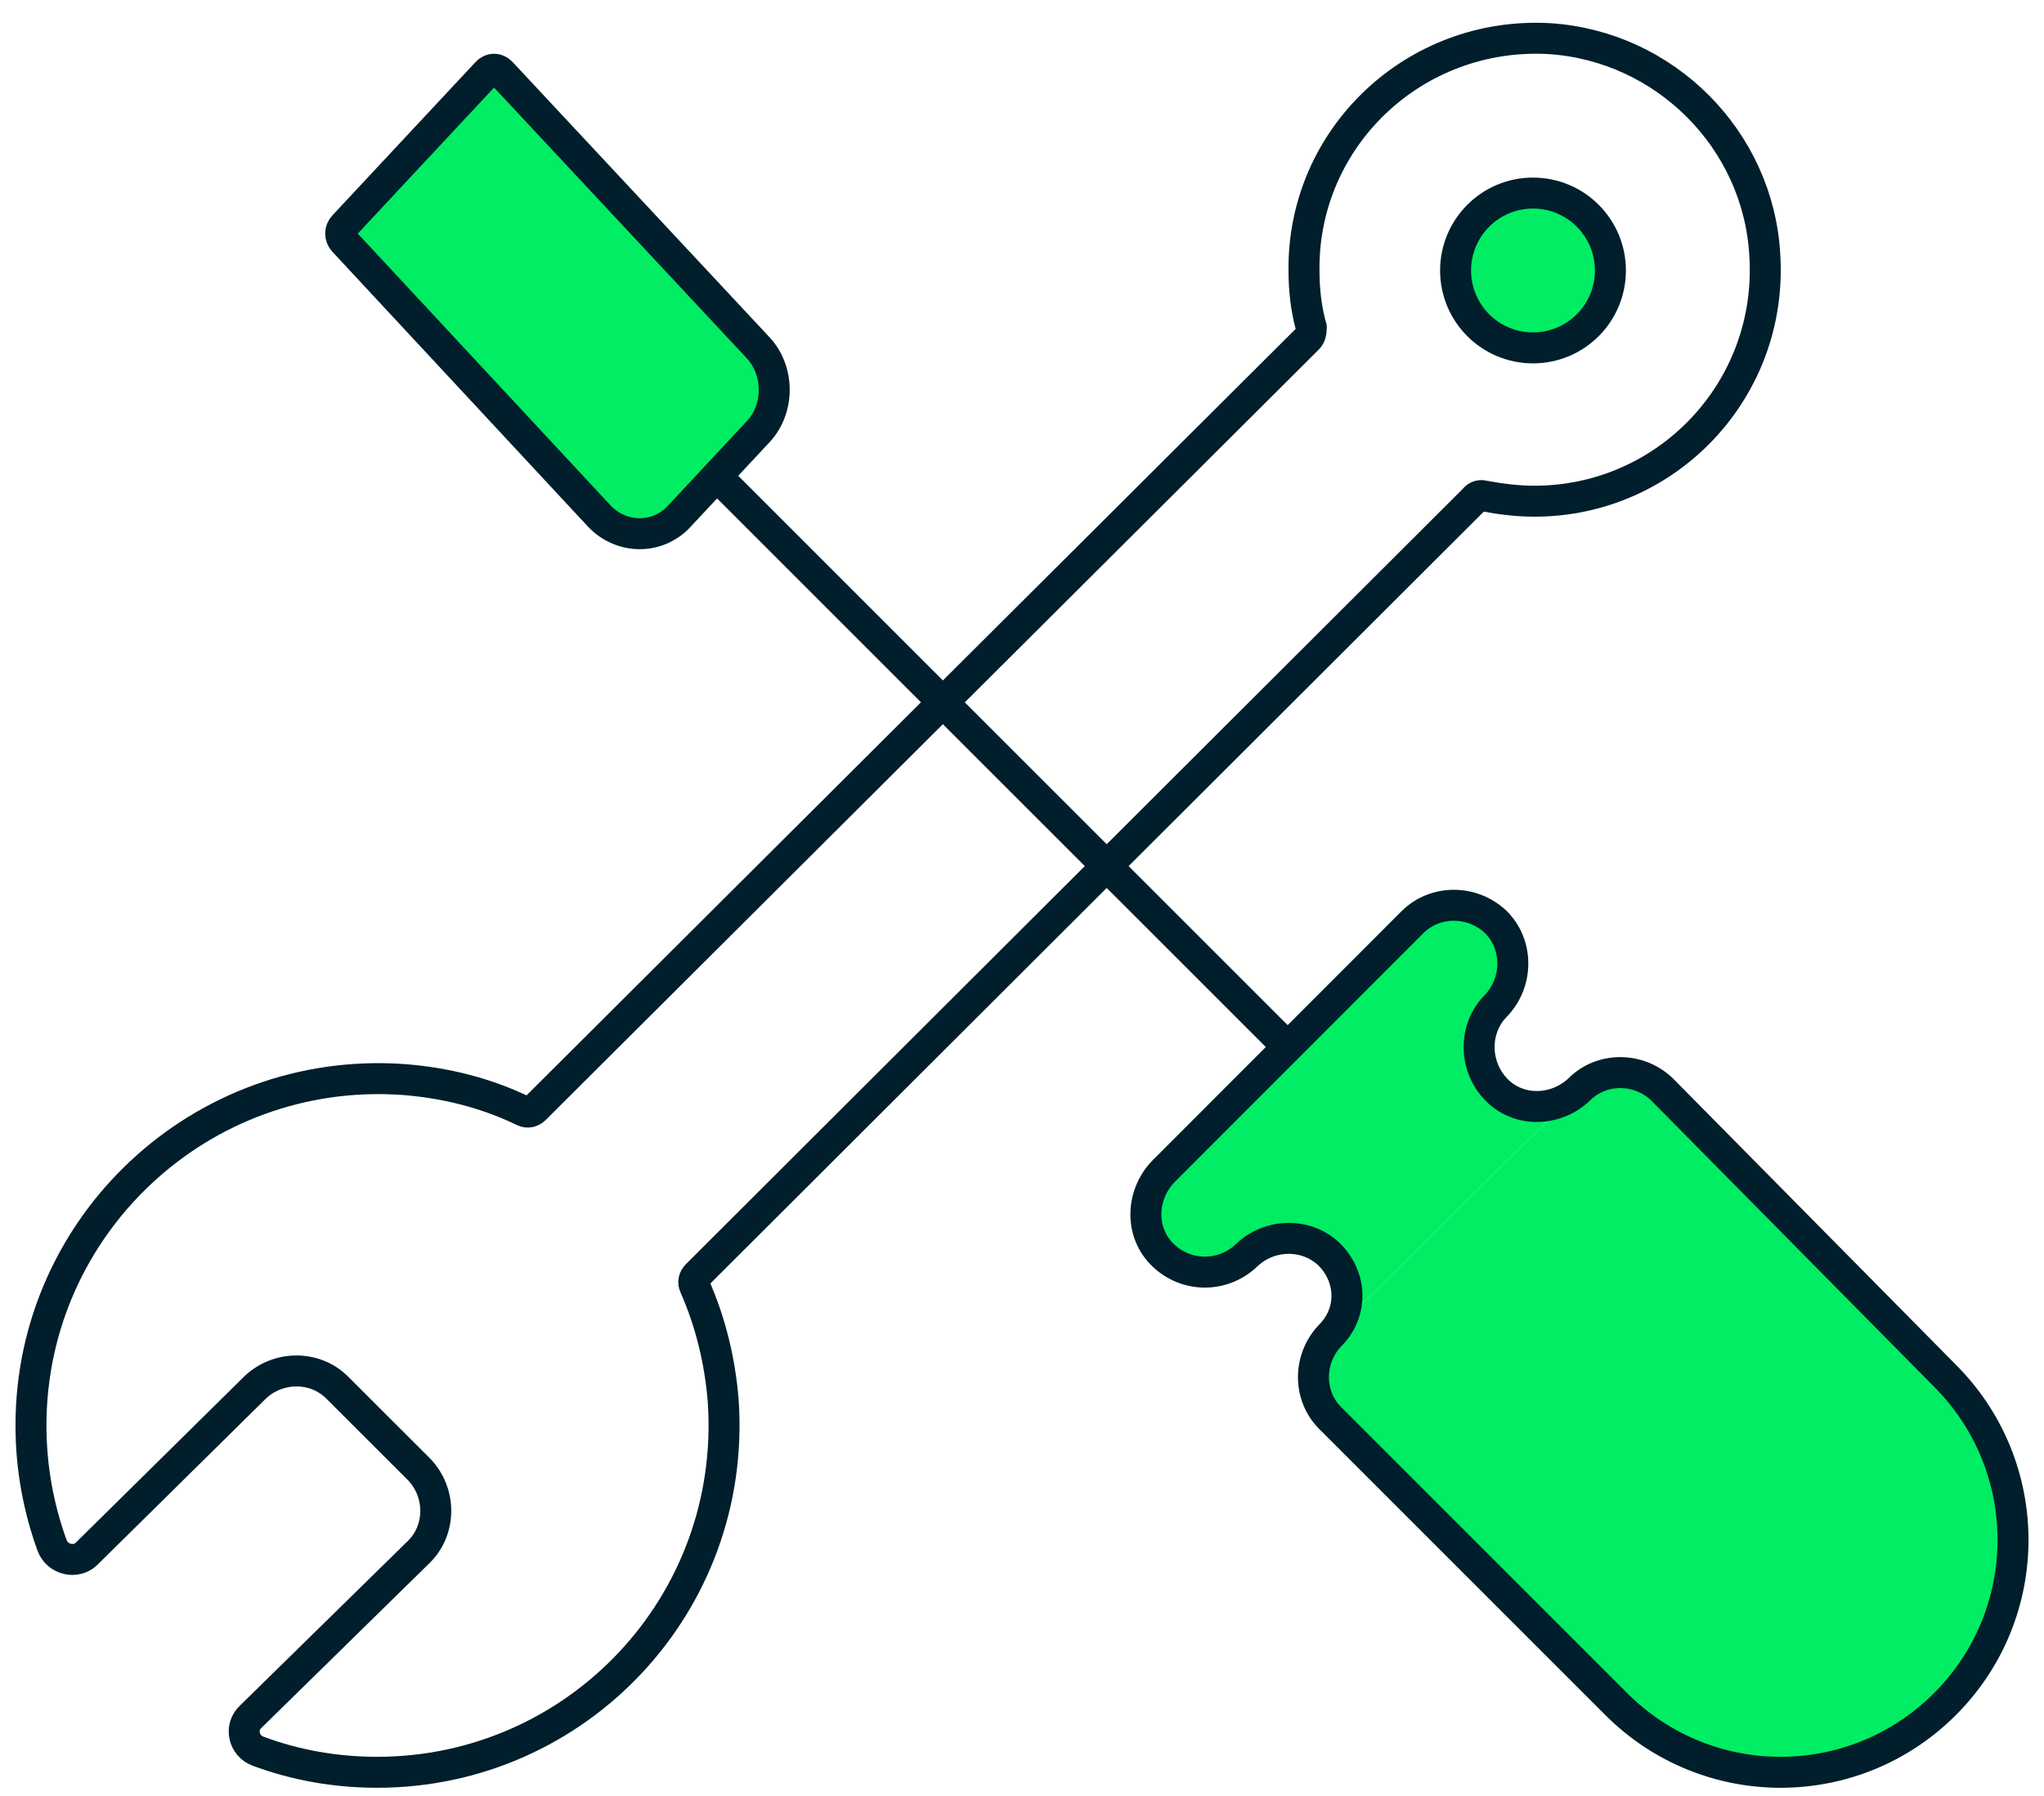
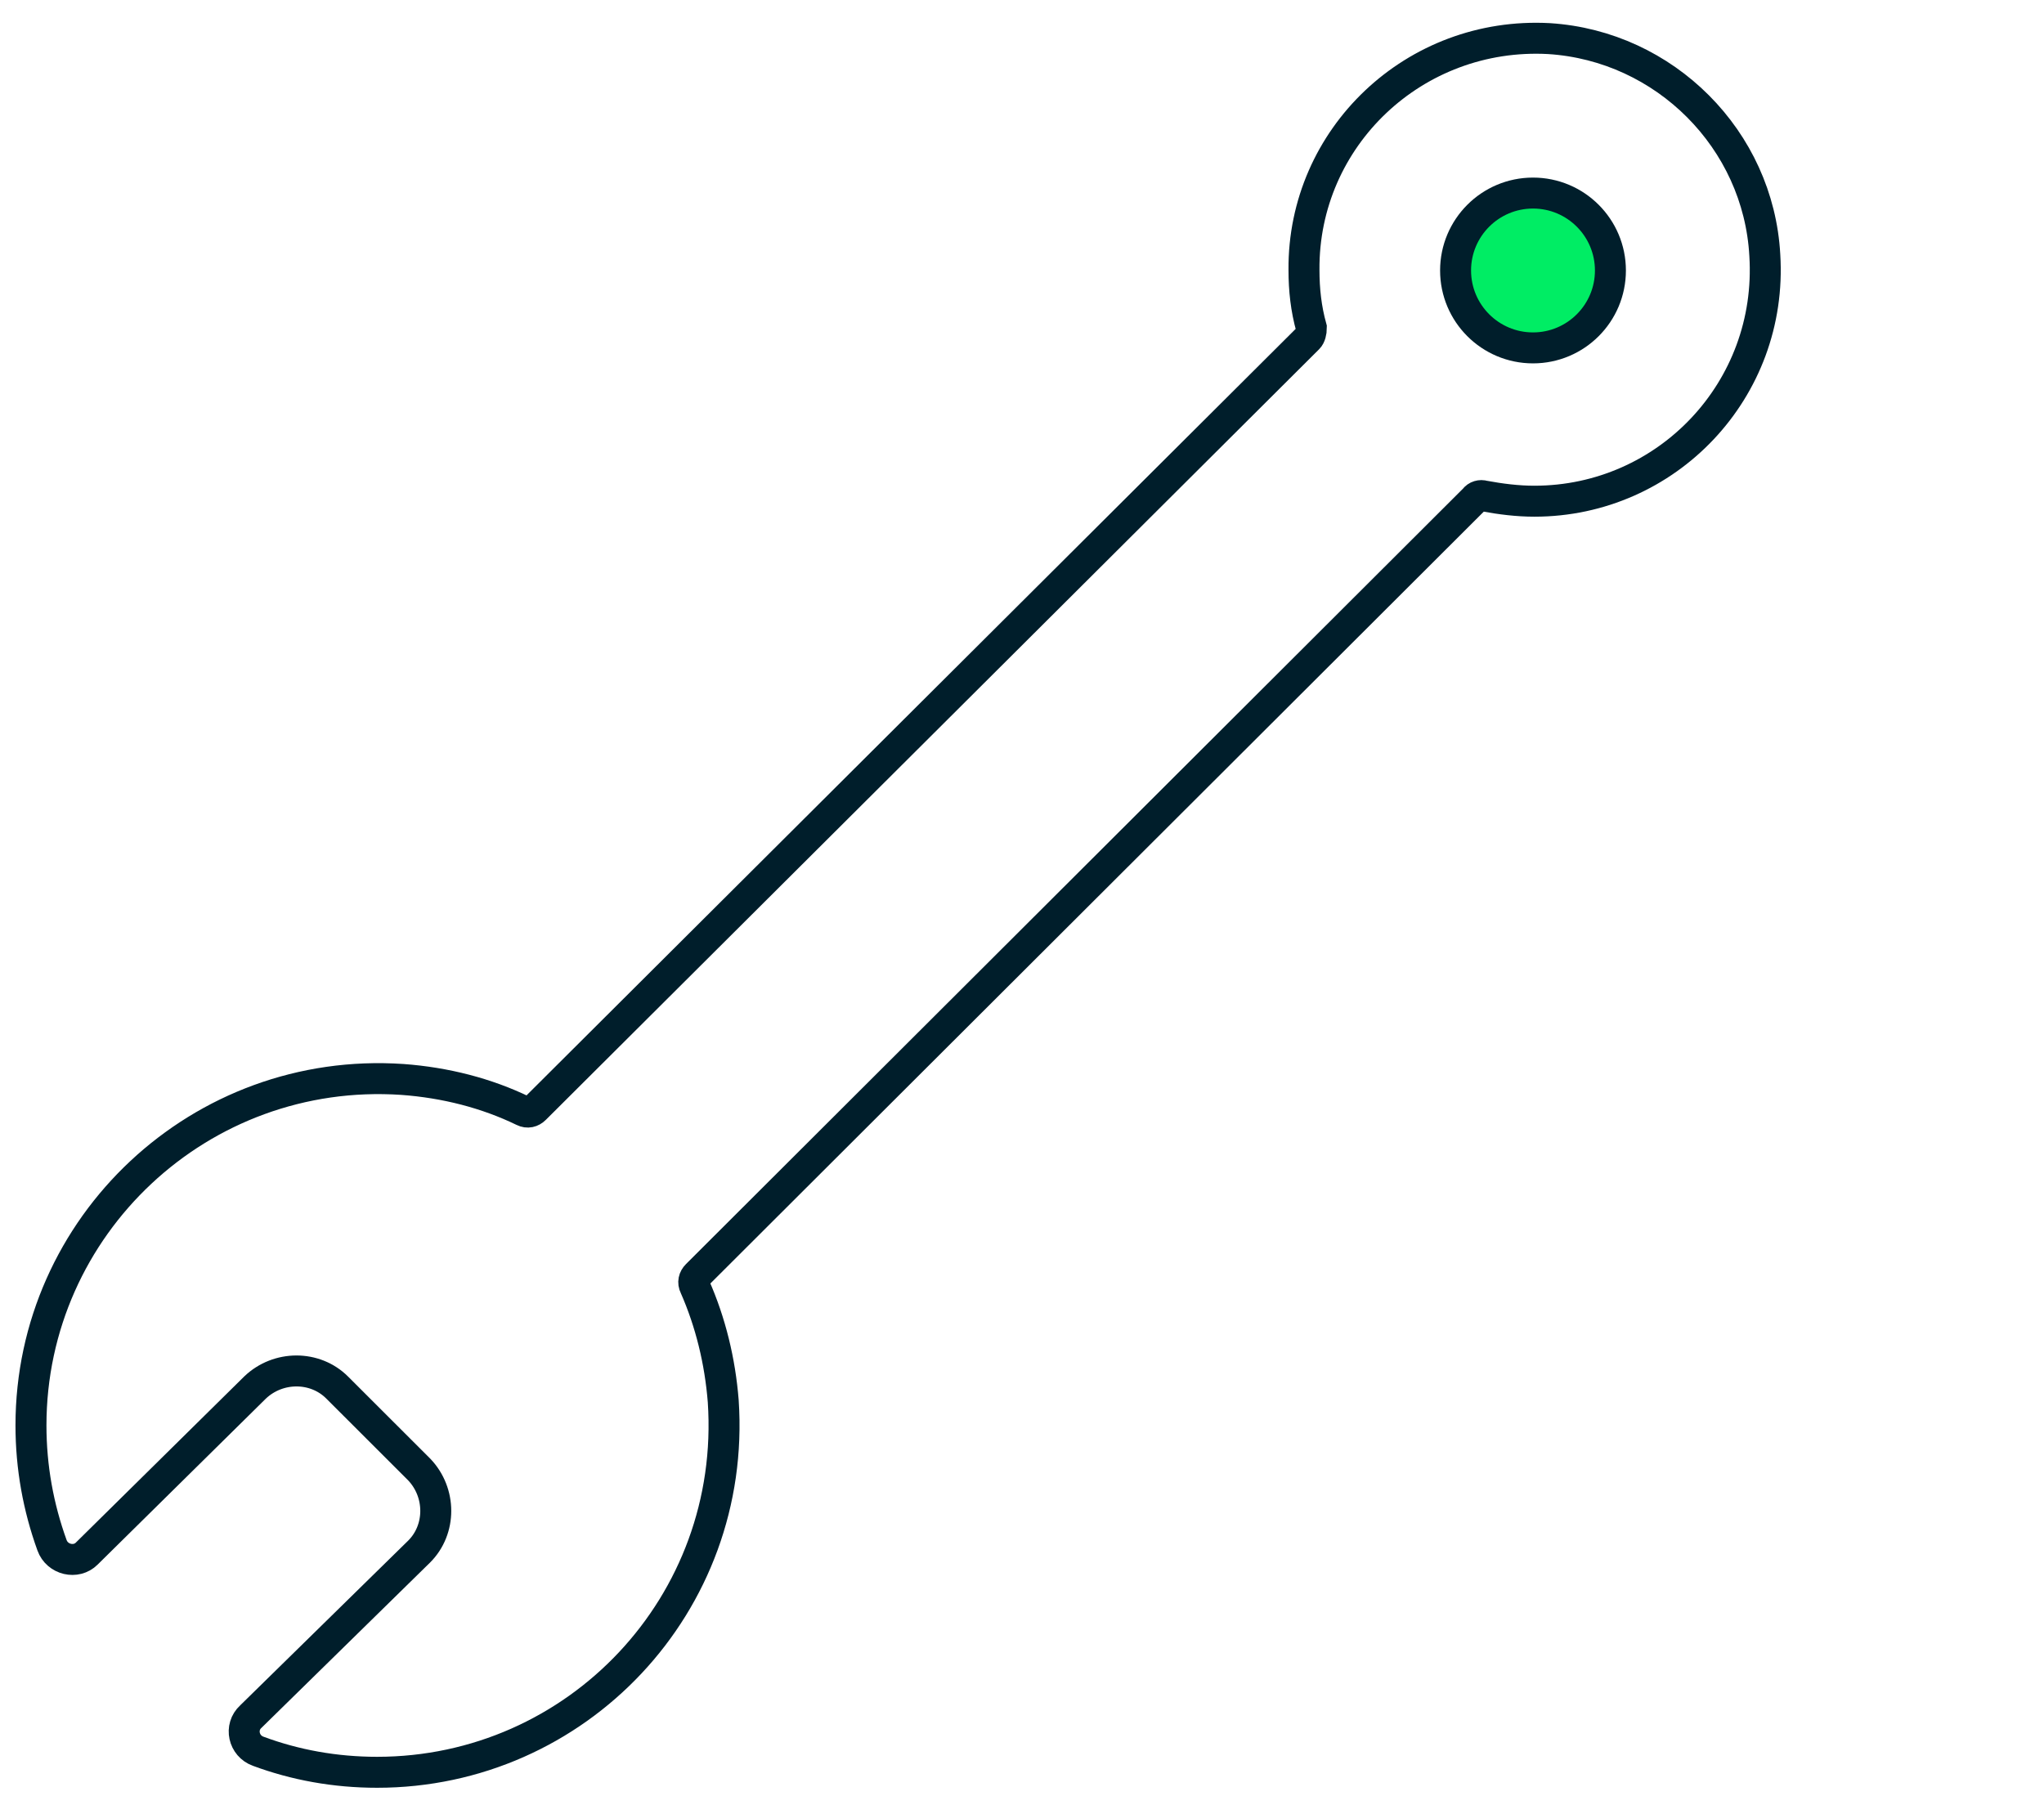
<svg xmlns="http://www.w3.org/2000/svg" width="66" height="58" viewBox="0 0 66 58" fill="none">
  <path d="M49.5 11.235C50.881 11.235 52 10.116 52 8.735C52 7.355 50.881 6.235 49.5 6.235C48.119 6.235 47 7.355 47 8.735C47 10.116 48.119 11.235 49.5 11.235Z" fill="#00ED64" stroke="#001E2B" stroke-miterlimit="10" />
  <path d="M50.021 1.247C53.758 1.485 56.781 4.506 56.985 8.241C57.257 12.587 53.826 16.186 49.545 16.186C49.002 16.186 48.458 16.118 47.914 16.017C47.813 15.983 47.677 16.017 47.609 16.118L22.504 41.176C22.402 41.278 22.368 41.413 22.436 41.549C22.945 42.703 23.251 43.96 23.353 45.25C23.795 51.803 18.631 57.235 12.177 57.235C10.818 57.235 9.527 56.998 8.338 56.556C7.862 56.386 7.726 55.775 8.1 55.436L13.536 50.105C14.249 49.392 14.249 48.204 13.536 47.457L10.886 44.809C10.172 44.096 8.983 44.096 8.236 44.809L2.8 50.173C2.461 50.513 1.849 50.377 1.679 49.901C1.238 48.679 1 47.389 1 46.031C1 39.58 6.469 34.419 12.992 34.86C14.385 34.962 15.71 35.302 16.899 35.879C17.035 35.947 17.17 35.913 17.272 35.811L42.241 10.924C42.309 10.856 42.343 10.72 42.343 10.584C42.173 9.973 42.105 9.362 42.105 8.717C42.071 4.439 45.672 1.009 50.021 1.247Z" stroke="#001E2B" stroke-miterlimit="10" />
-   <path d="M24.483 13.94L21.924 16.682C21.235 17.42 20.087 17.42 19.366 16.682L11.098 7.789C10.967 7.648 10.967 7.437 11.098 7.297L15.724 2.341C15.855 2.2 16.052 2.2 16.183 2.341L24.483 11.234C25.172 11.972 25.172 13.202 24.483 13.94Z" fill="#00ED64" stroke="#001E2B" stroke-miterlimit="10" />
-   <path d="M51 35.176C51.716 34.46 52.91 34.46 53.661 35.176L62.8 44.426C65.733 47.36 65.733 52.102 62.8 55.035C59.866 57.969 55.125 57.969 52.191 55.035L42.948 45.792C42.232 45.076 42.232 43.882 42.948 43.132" fill="#00ED64" />
-   <path d="M42.948 43.132C43.674 42.405 43.674 41.298 42.948 40.537C42.222 39.811 41.013 39.811 40.253 40.537C39.492 41.264 38.318 41.264 37.557 40.537C36.797 39.811 36.832 38.6 37.557 37.839L45.609 29.78C46.335 29.054 47.544 29.054 48.304 29.78C49.03 30.506 49.03 31.717 48.304 32.478C47.579 33.205 47.579 34.415 48.304 35.176C49.03 35.937 50.24 35.902 51 35.176" fill="#00ED64" />
-   <path d="M51 35.176C51.716 34.46 52.91 34.46 53.661 35.176L62.8 44.426C65.733 47.36 65.733 52.102 62.8 55.035C59.866 57.969 55.125 57.969 52.191 55.035L42.948 45.792C42.232 45.076 42.232 43.882 42.948 43.132C43.674 42.405 43.674 41.298 42.948 40.537C42.222 39.811 41.013 39.811 40.253 40.537C39.492 41.264 38.318 41.264 37.557 40.537C36.797 39.811 36.832 38.6 37.557 37.839L45.609 29.78C46.335 29.054 47.544 29.054 48.304 29.78C49.03 30.506 49.03 31.717 48.304 32.478C47.579 33.205 47.579 34.415 48.304 35.176C49.03 35.937 50.24 35.902 51 35.176Z" stroke="#001E2B" stroke-miterlimit="10" />
-   <path d="M23 15.235L41.5 33.735" stroke="#001E2B" stroke-miterlimit="10" />
</svg>